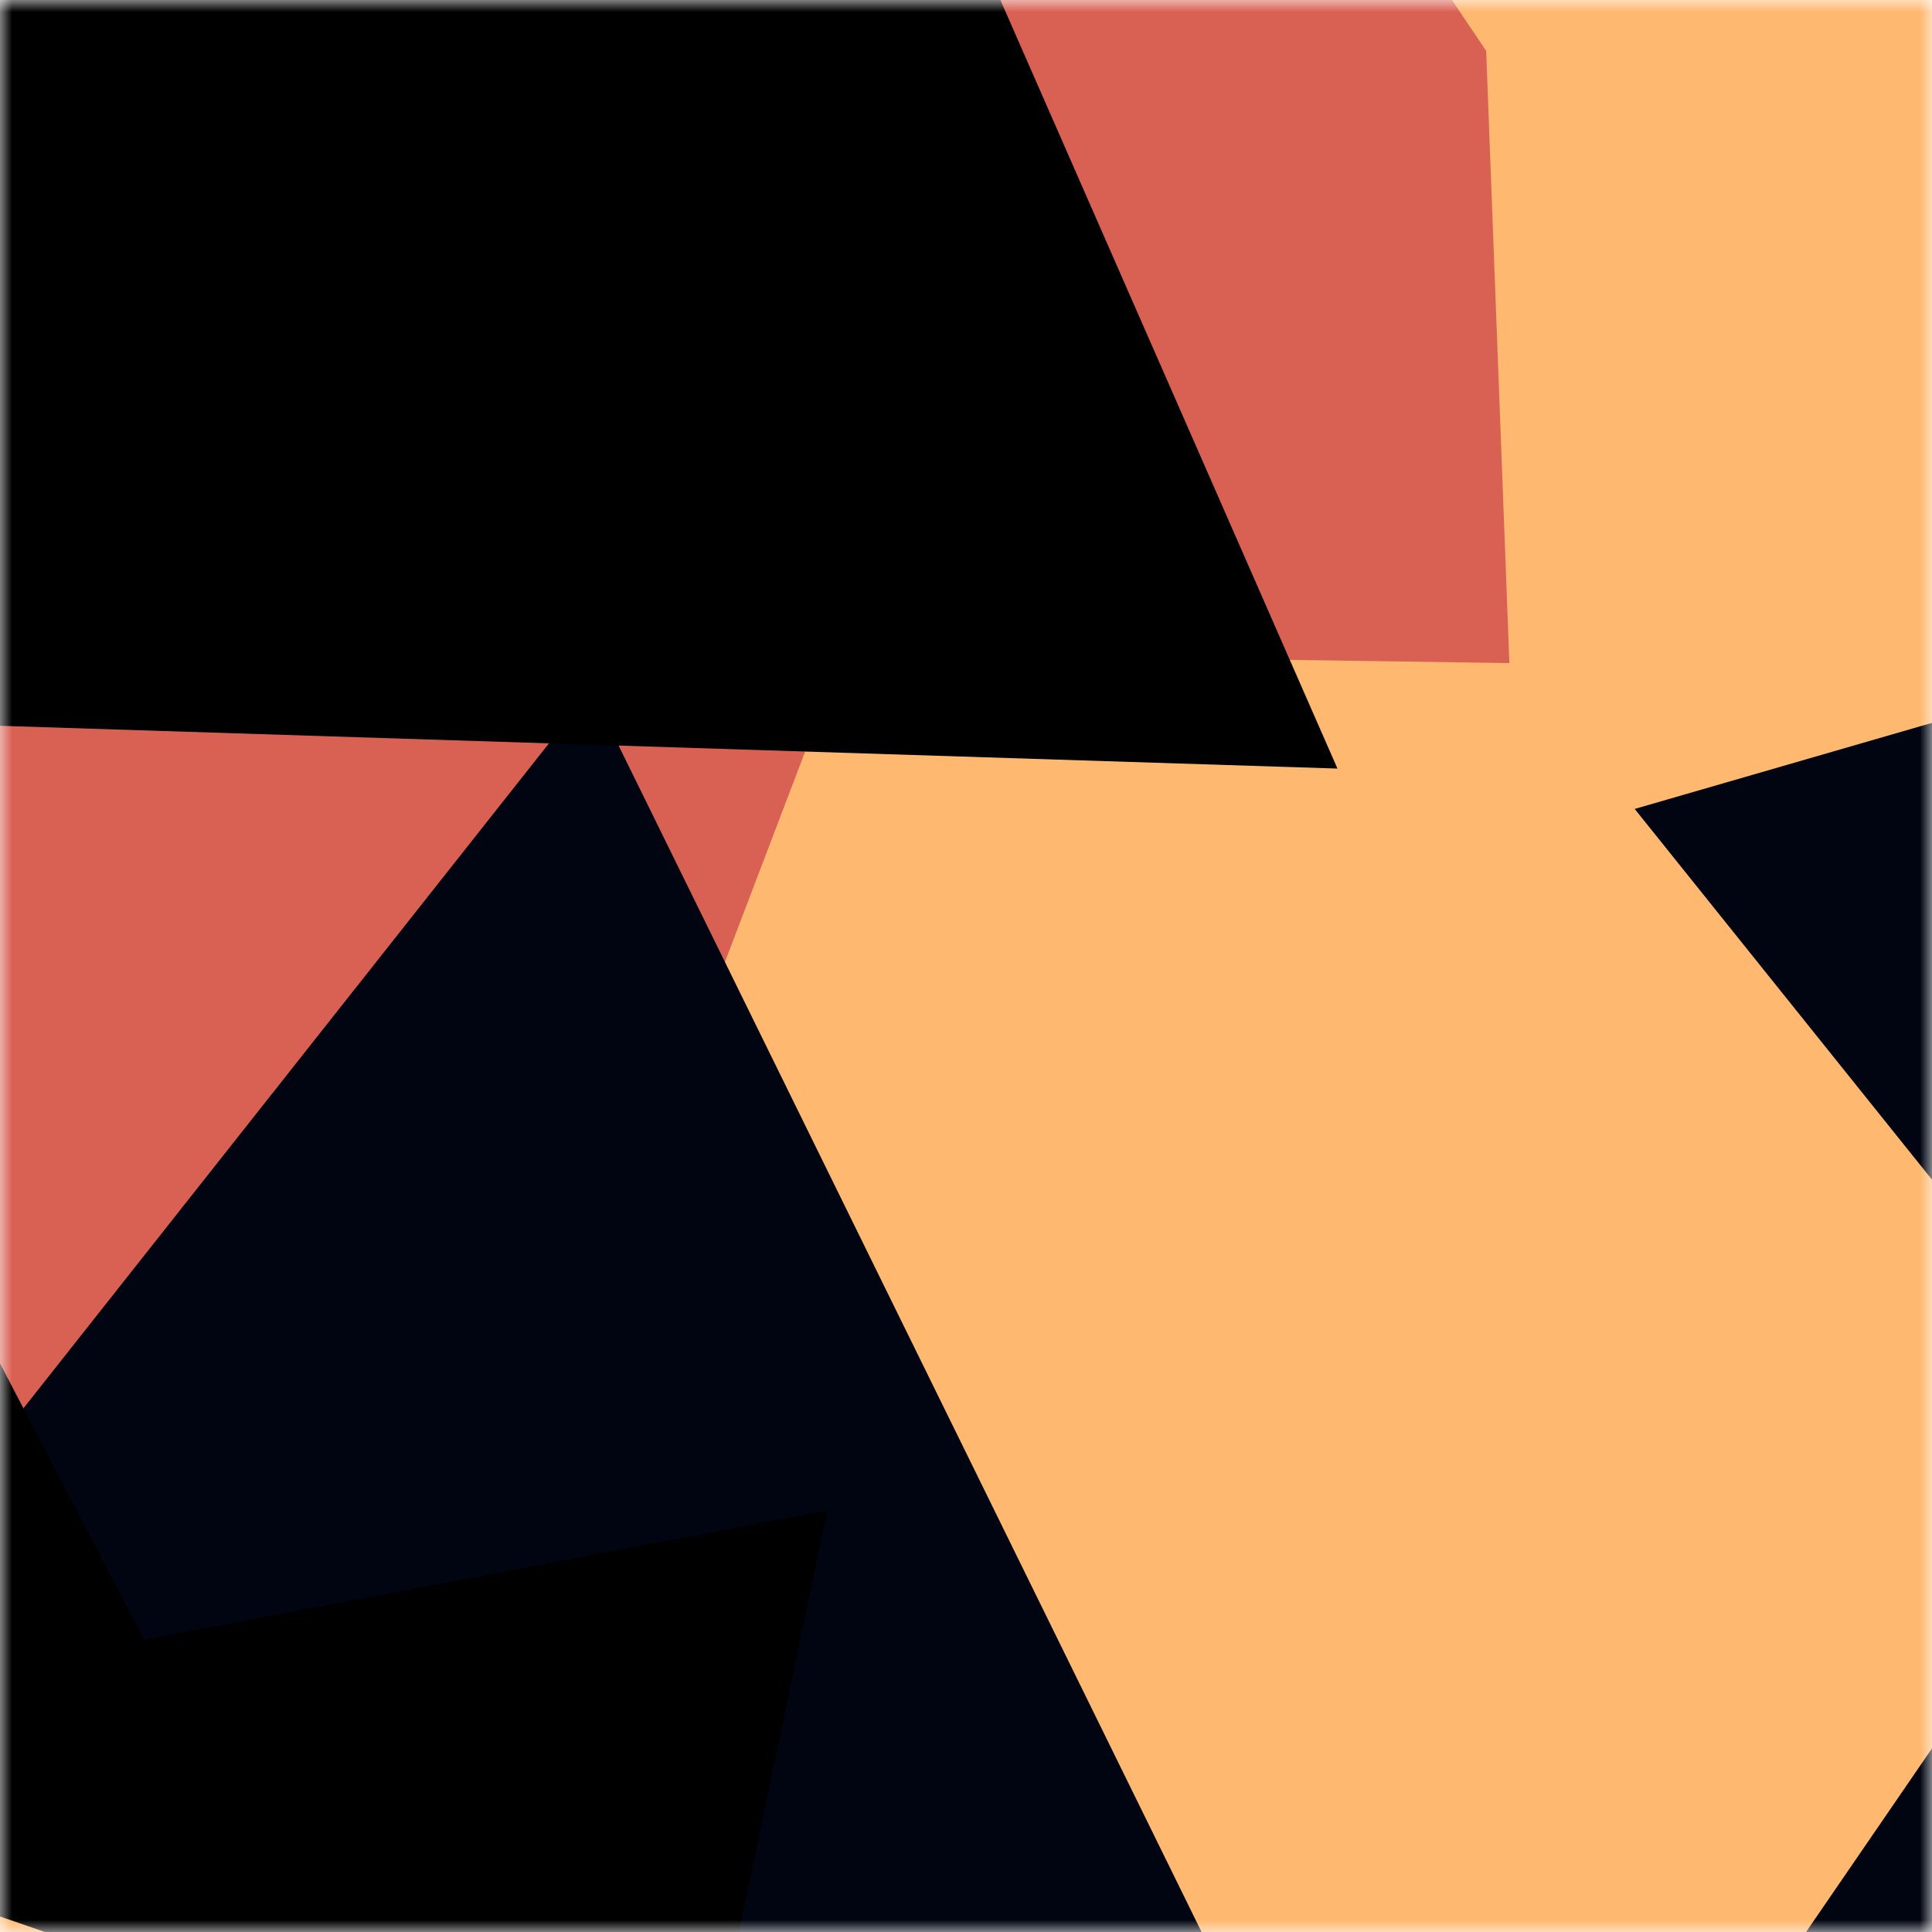
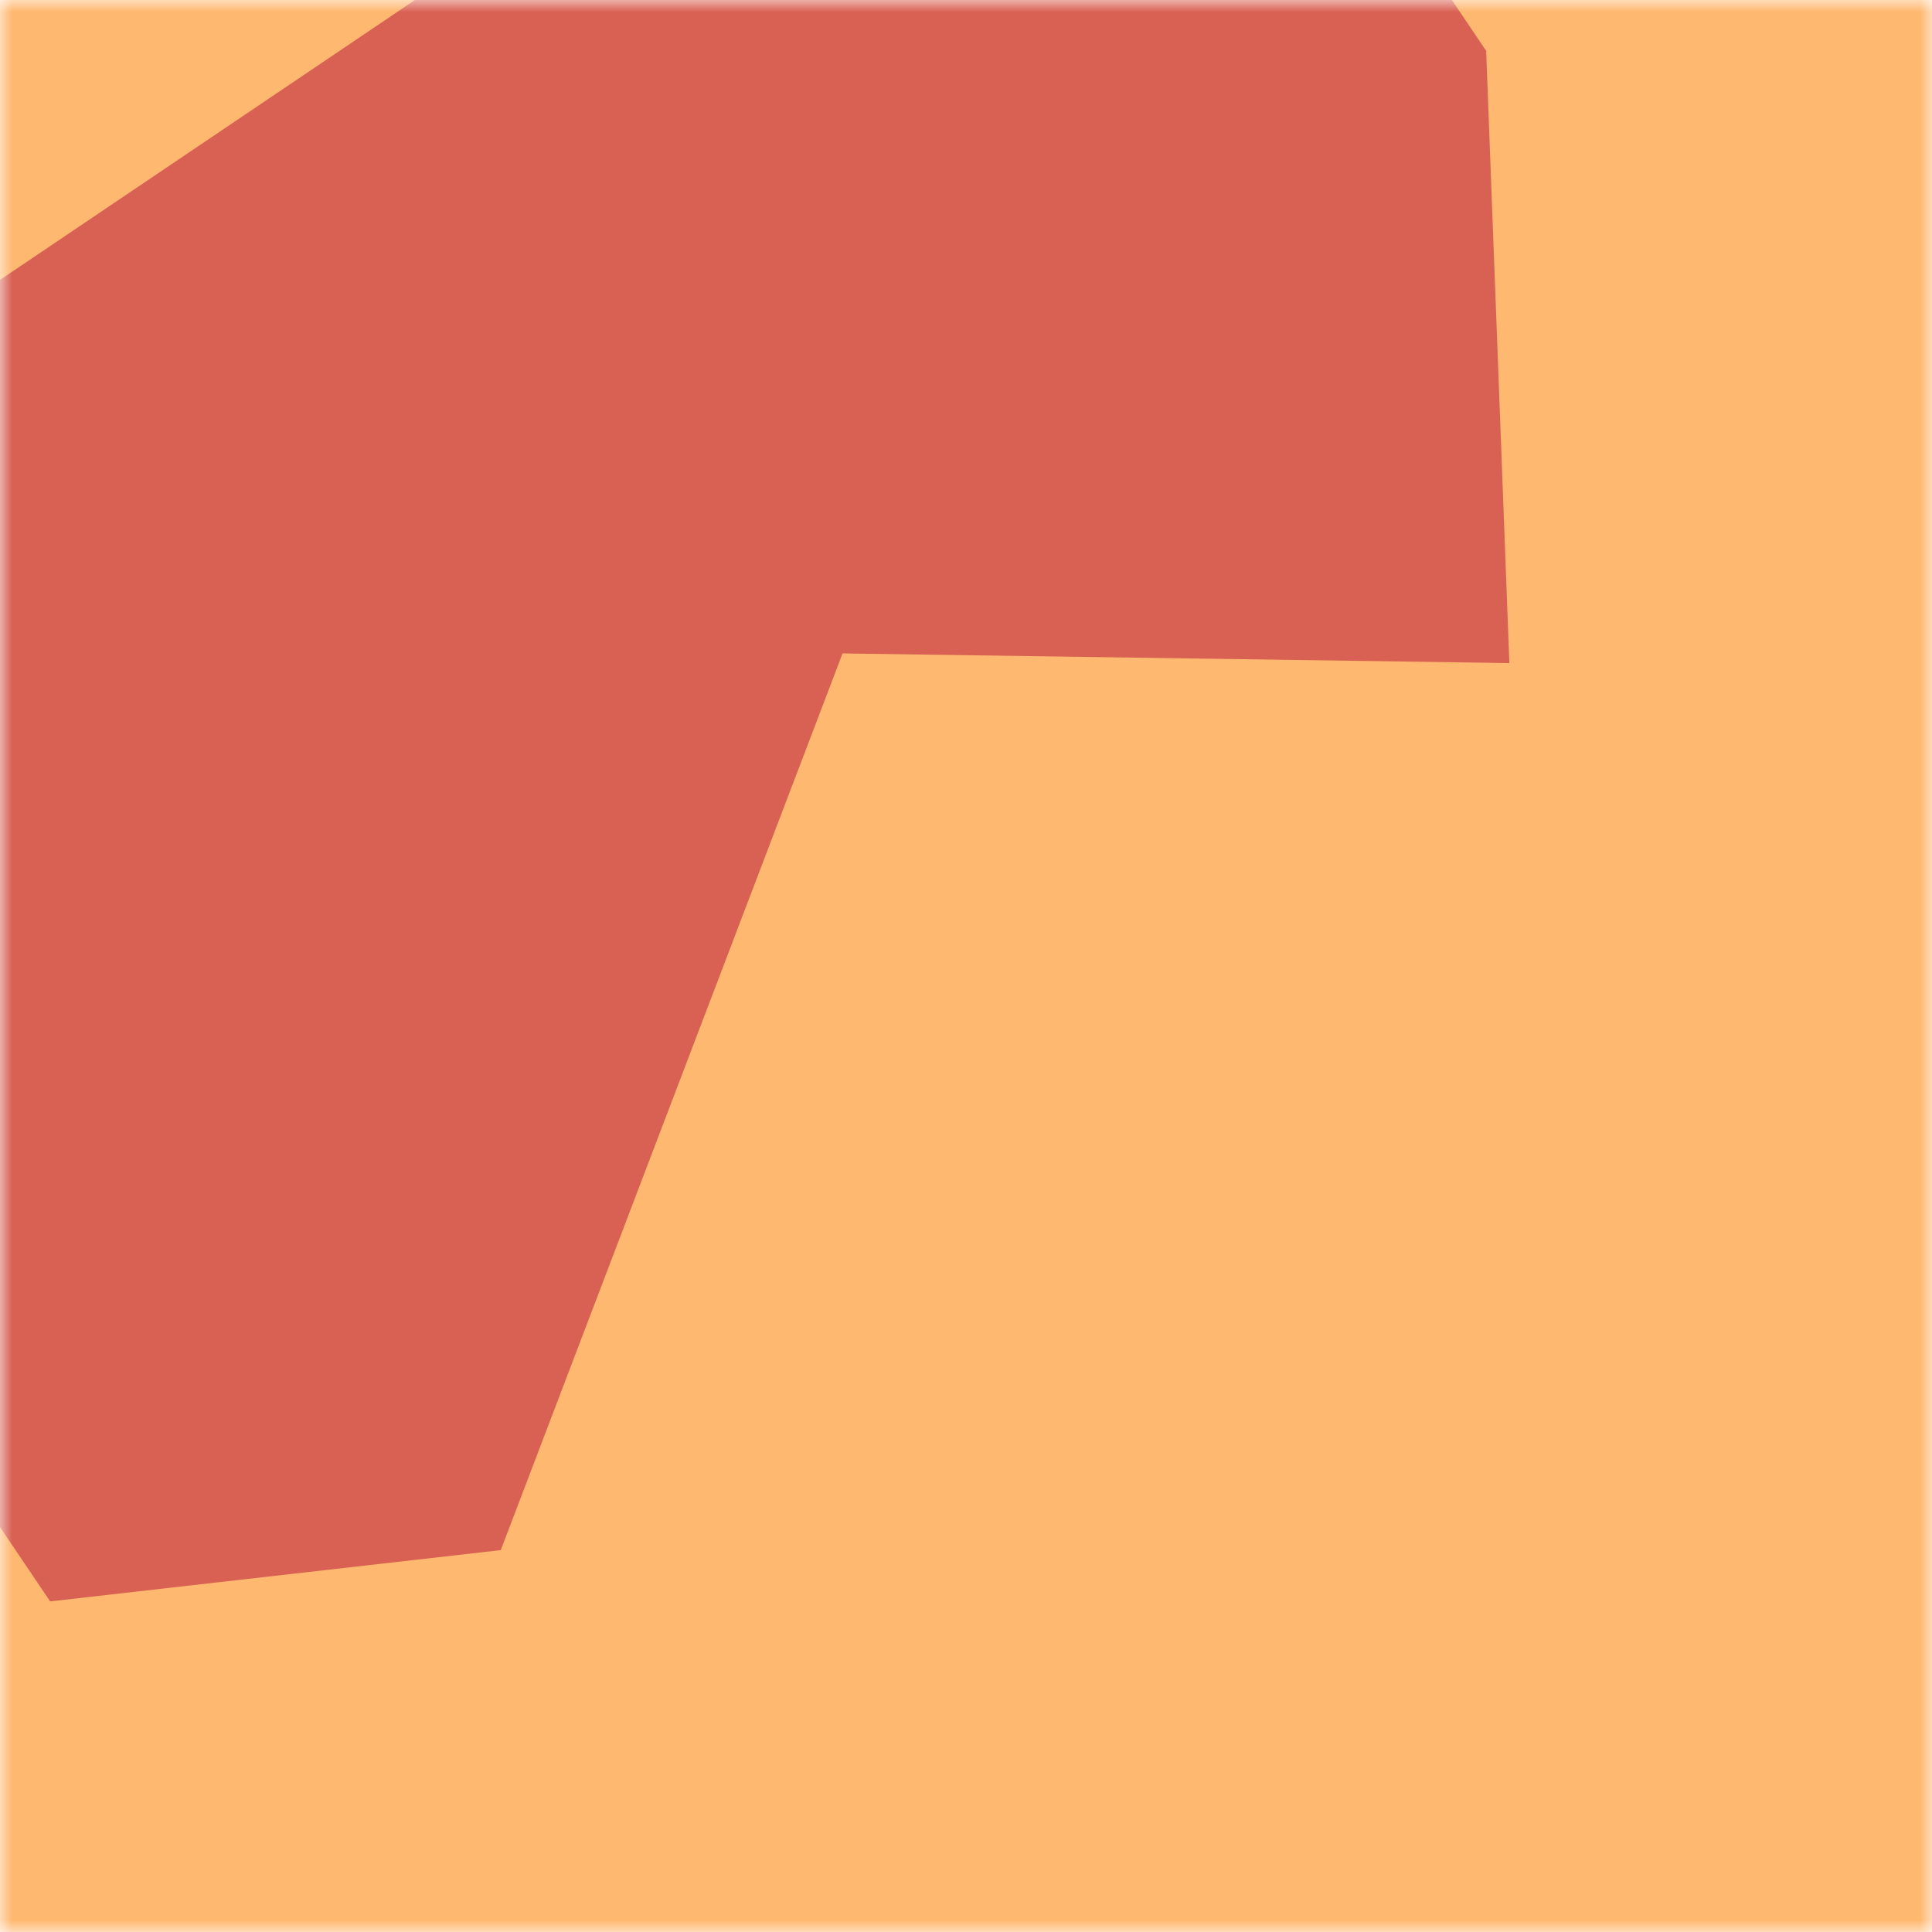
<svg xmlns="http://www.w3.org/2000/svg" viewBox="0 0 80 80" fill="none" role="img" width="240" height="240">
  <title>boredlabs.lens</title>
  <mask id="1778976962" maskUnits="userSpaceOnUse" x="0" y="0" width="80" height="80">
    <rect width="80" height="80" fill="#fff" />
  </mask>
  <g mask="url(#1778976962)">
    <rect width="80" height="80" fill="#ffb870" />
    <path filter="url(#filter_1778976962)" d="M32.414 59.35L50.376 70.5H72.5v-71H33.728L26.5 13.381l19.057 27.08L32.414 59.35z" fill="#d96153" transform="translate(-4 4) rotate(-124 40 40) scale(1.2)" />
-     <path filter="url(#filter_1778976962)" style="mix-blend-mode:overlay" d="M22.216 24L0 46.75l14.108 38.129L78 86l-3.081-59.276-22.378 4.005 12.972 20.186-23.35 27.395L22.215 24z" fill="#000511" transform="translate(-6 -6) rotate(-6 40 40) scale(1.4)" />
-     <path filter="url(#filter_1778976962)" d="M22.216 24L0 46.75l14.108 38.129L78 86l-3.081-59.276-22.378 4.005 12.972 20.186-23.35 27.395L22.215 24z" fill="rgba(255, 255, 255, .25" transform="translate(0 0) rotate(-248 40 40) scale(1.2)" />
  </g>
  <defs>
    <filter id="filter_1778976962" filterUnits="userSpaceOnUse" color-interpolation-filters="sRGB">
      <feFlood flood-opacity="0" result="BackgroundImageFix" />
      <feBlend in="SourceGraphic" in2="BackgroundImageFix" result="shape" />
      <feGaussianBlur stdDeviation="8" result="effect1_foregroundBlur" />
    </filter>
  </defs>
</svg>